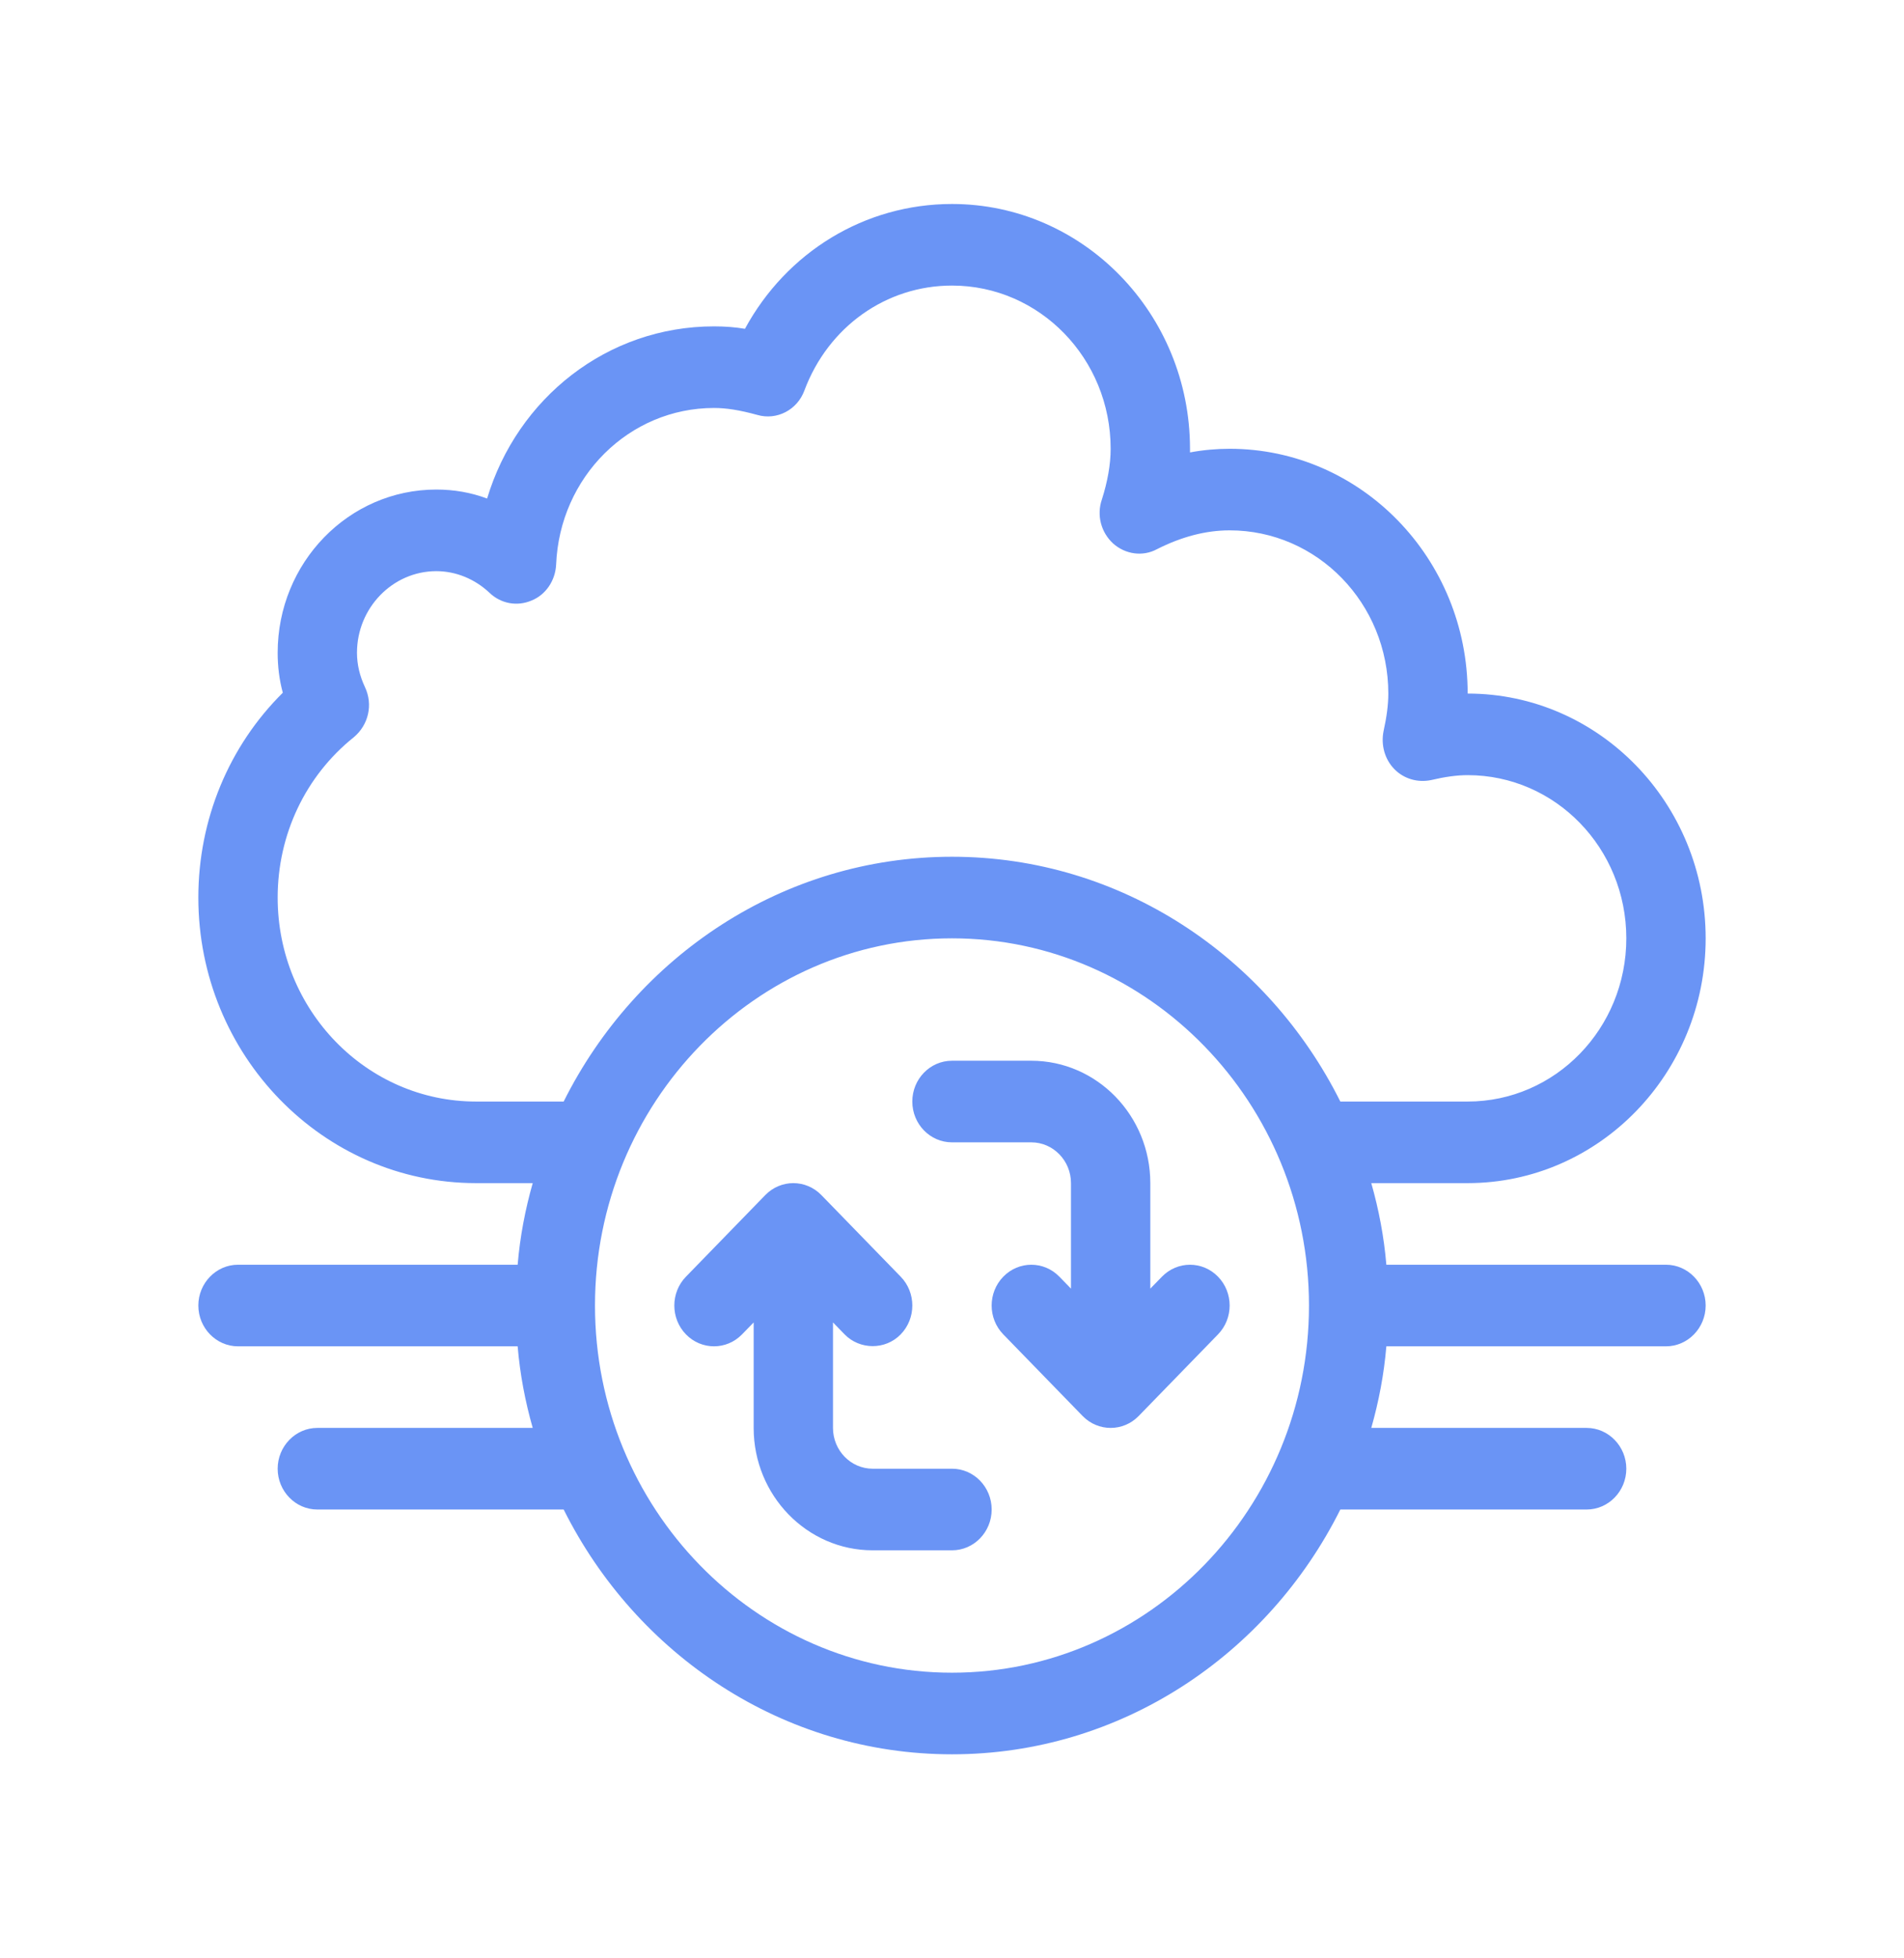
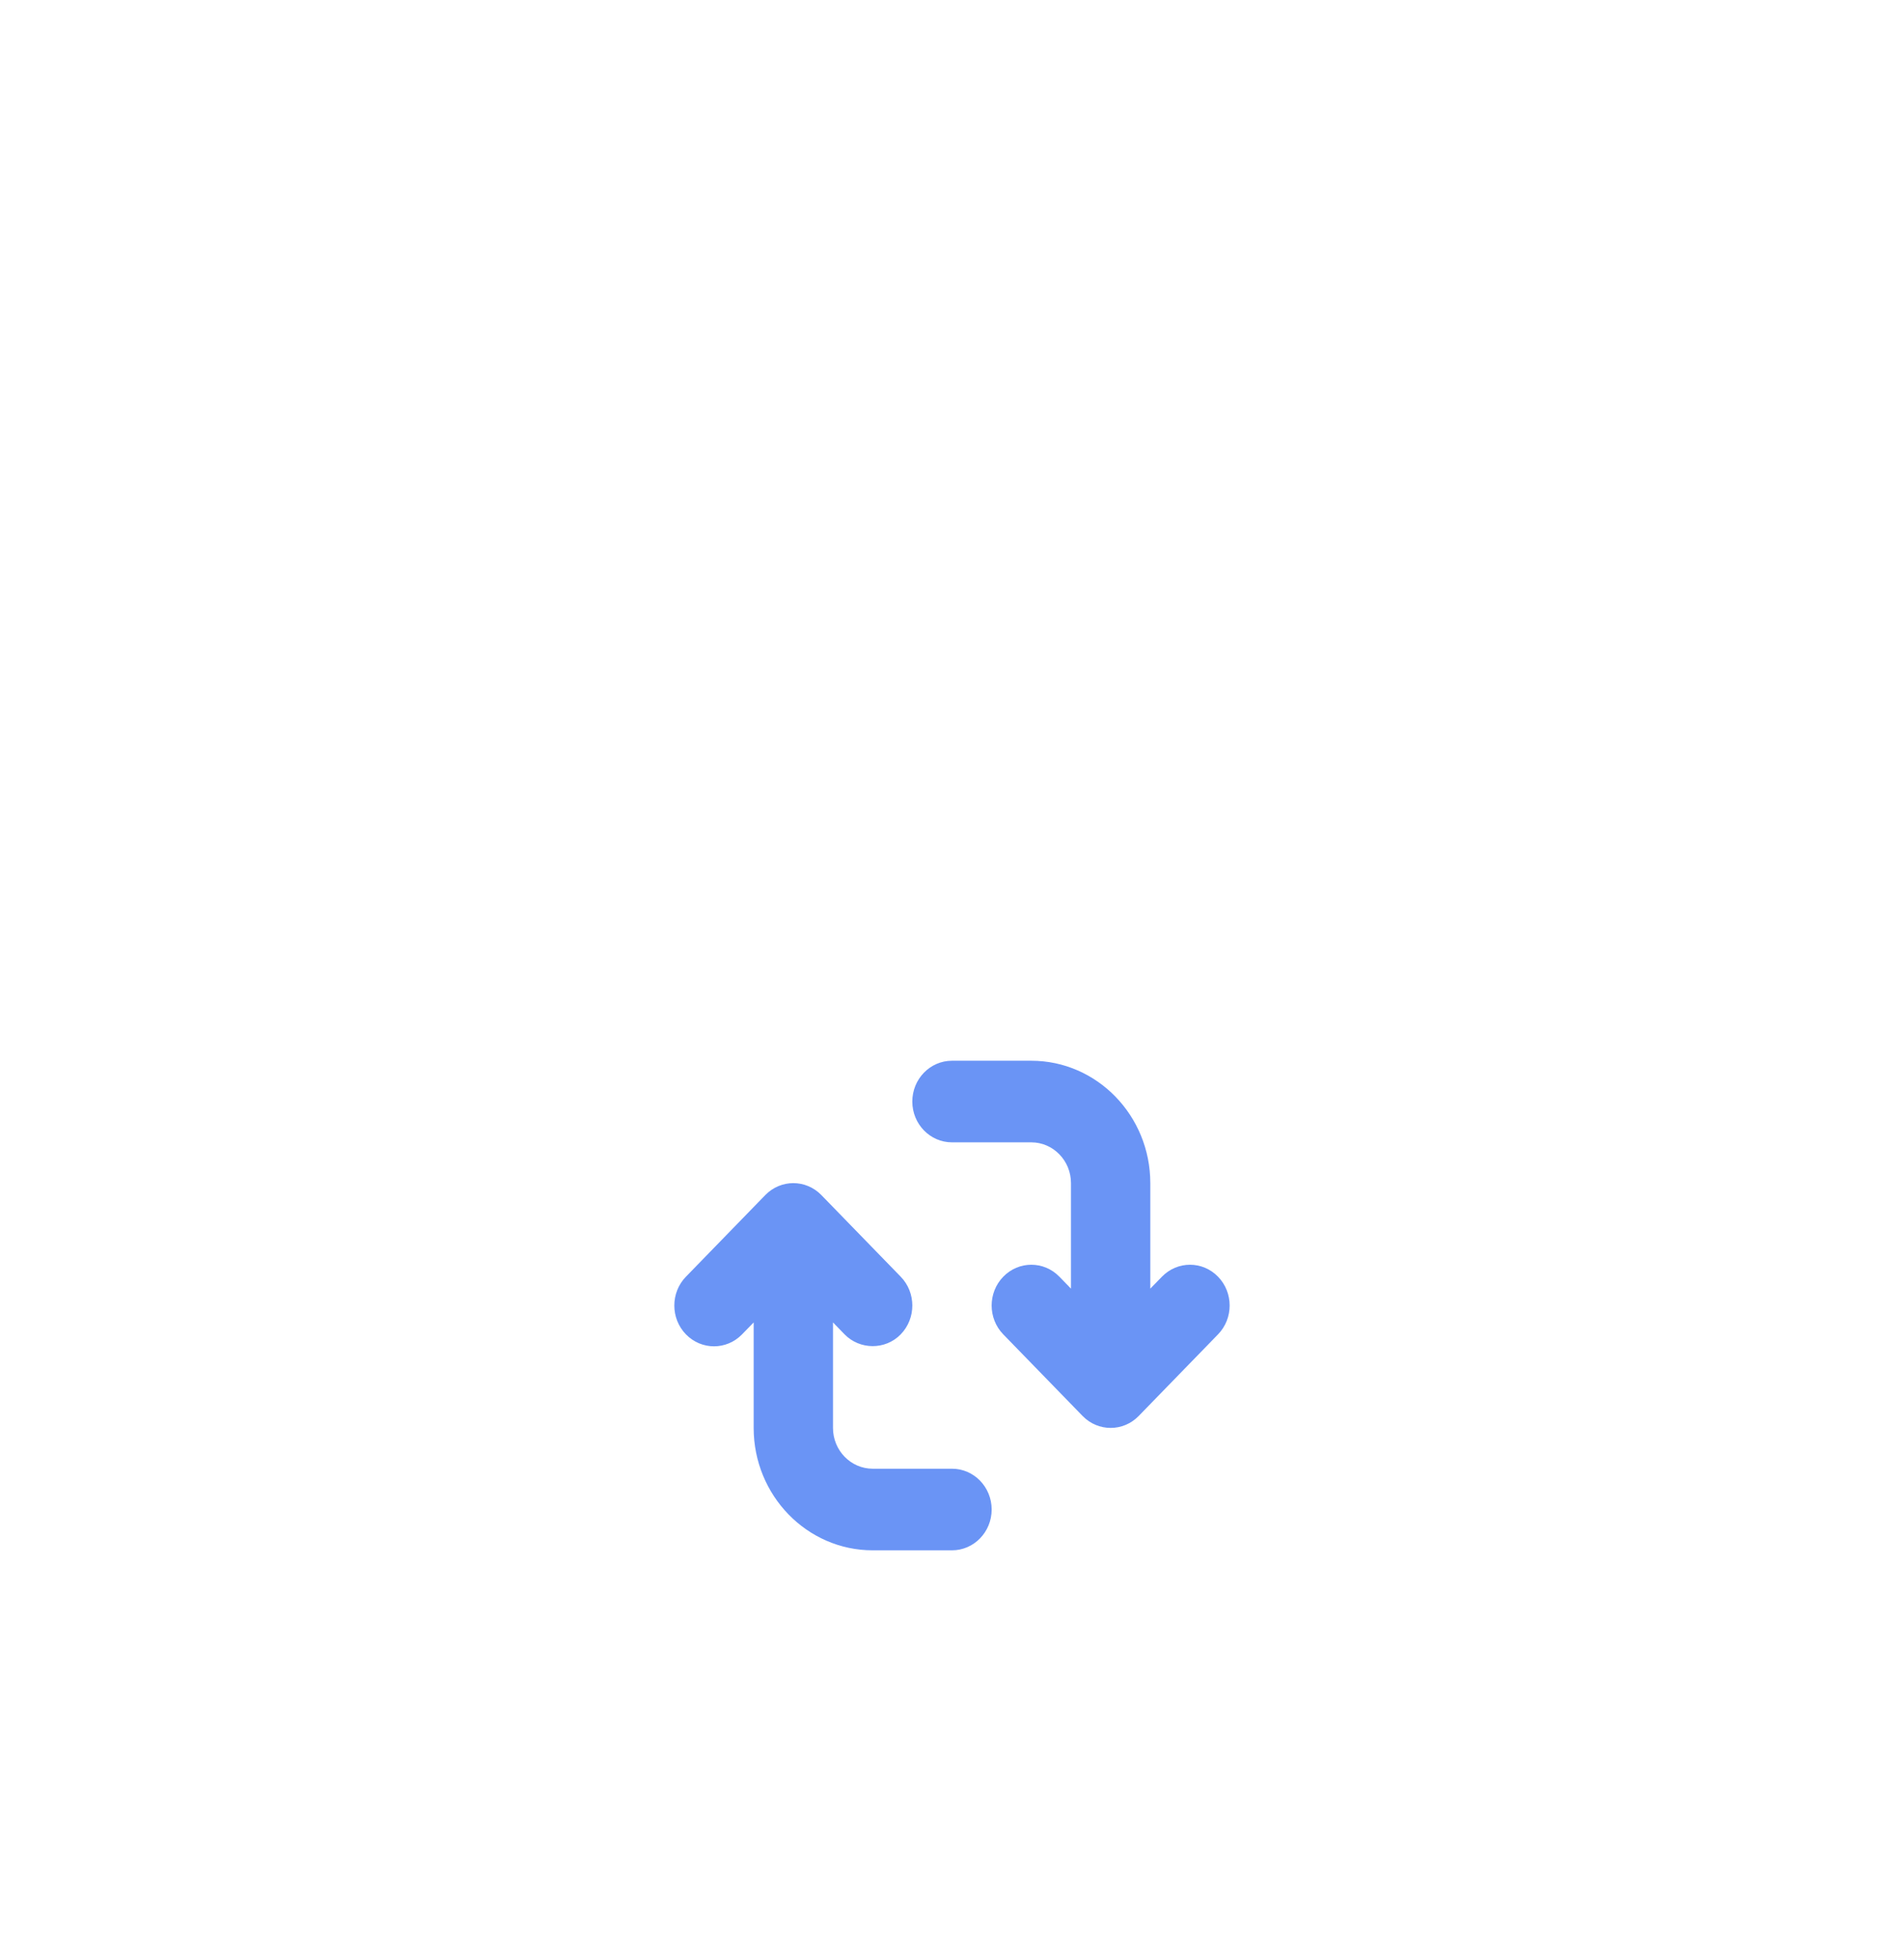
<svg xmlns="http://www.w3.org/2000/svg" width="71" height="73" viewBox="0 0 71 73" fill="none">
  <path d="M35.5 54.749H32.541C31.726 54.749 31.062 54.067 31.062 53.228V49.296L31.495 49.741C32.054 50.316 33.01 50.335 33.587 49.741C34.165 49.147 34.165 48.185 33.587 47.591L30.629 44.549C30.051 43.955 29.115 43.955 28.537 44.549L25.579 47.591C25.001 48.185 25.001 49.147 25.579 49.741C26.157 50.335 27.093 50.335 27.671 49.741L28.104 49.296V53.228C28.104 55.744 30.094 57.791 32.541 57.791H35.5C36.316 57.791 36.979 57.11 36.979 56.27C36.979 55.43 36.316 54.749 35.5 54.749Z" fill="#6A94F5" />
  <path d="M43.329 47.591L42.895 48.036V44.103C42.895 41.588 40.905 39.541 38.458 39.541H35.5C34.683 39.541 34.02 40.222 34.02 41.062C34.02 41.902 34.683 42.583 35.5 42.583H38.458C39.273 42.583 39.937 43.265 39.937 44.103V48.036L39.504 47.591C38.926 46.997 37.99 46.997 37.412 47.591C36.834 48.185 36.834 49.147 37.412 49.741L40.37 52.783C40.659 53.08 41.038 53.228 41.416 53.228C41.795 53.228 42.173 53.08 42.462 52.783L45.42 49.741C45.998 49.147 45.998 48.185 45.42 47.591C44.843 46.997 43.907 46.997 43.329 47.591Z" fill="#6A94F5" />
-   <path d="M62.125 47.145H51.697C51.608 46.096 51.416 45.092 51.135 44.103H54.729C59.625 44.103 63.604 40.013 63.604 34.978C63.604 29.945 59.625 25.854 54.729 25.854C54.729 20.82 50.75 16.729 45.854 16.729C45.366 16.729 44.863 16.774 44.375 16.865V16.729C44.375 11.695 40.396 7.604 35.5 7.604C32.245 7.604 29.332 9.398 27.779 12.257C27.423 12.196 27.039 12.166 26.625 12.166C22.646 12.166 19.288 14.843 18.164 18.584C17.557 18.356 16.921 18.249 16.27 18.249C13.002 18.249 10.354 20.972 10.354 24.333C10.354 24.834 10.413 25.336 10.546 25.823C8.534 27.815 7.396 30.553 7.396 33.458C7.396 39.328 12.04 44.103 17.75 44.103H19.865C19.584 45.092 19.392 46.096 19.303 47.145H8.875C8.061 47.145 7.396 47.83 7.396 48.666C7.396 49.502 8.061 50.187 8.875 50.187H19.303C19.392 51.236 19.584 52.24 19.865 53.228H11.833C11.02 53.228 10.354 53.913 10.354 54.749C10.354 55.586 11.02 56.27 11.833 56.27H21.019C23.726 61.684 29.198 65.395 35.5 65.395C41.801 65.395 47.274 61.684 49.981 56.27H59.166C59.98 56.27 60.645 55.586 60.645 54.749C60.645 53.913 59.98 53.228 59.166 53.228H51.135C51.416 52.24 51.608 51.236 51.697 50.187H62.125C62.938 50.187 63.604 49.502 63.604 48.666C63.604 47.83 62.938 47.145 62.125 47.145ZM35.5 62.353C28.163 62.353 22.187 56.209 22.187 48.666C22.187 41.123 28.163 34.978 35.5 34.978C42.836 34.978 48.812 41.123 48.812 48.666C48.812 56.209 42.836 62.353 35.5 62.353ZM49.981 41.062C47.274 35.648 41.801 31.937 35.5 31.937C29.198 31.937 23.726 35.648 21.019 41.062H17.75C13.667 41.062 10.354 37.655 10.354 33.458C10.354 31.116 11.389 28.925 13.194 27.481C13.741 27.024 13.919 26.264 13.608 25.61C13.416 25.2 13.312 24.774 13.312 24.333C13.312 22.66 14.643 21.291 16.27 21.291C16.995 21.291 17.705 21.58 18.253 22.097C18.682 22.508 19.288 22.614 19.821 22.386C20.353 22.173 20.708 21.641 20.738 21.048C20.871 17.778 23.459 15.208 26.625 15.208C27.083 15.208 27.571 15.284 28.237 15.466C28.962 15.679 29.731 15.284 29.997 14.554C30.885 12.181 33.044 10.645 35.5 10.645C38.769 10.645 41.416 13.367 41.416 16.729C41.416 17.322 41.298 17.96 41.091 18.614C40.884 19.207 41.061 19.846 41.505 20.257C41.964 20.667 42.614 20.759 43.147 20.47C44.049 20.014 44.952 19.77 45.854 19.77C49.123 19.77 51.77 22.492 51.77 25.854C51.77 26.264 51.711 26.72 51.593 27.253C51.489 27.77 51.637 28.302 51.992 28.667C52.347 29.032 52.865 29.184 53.368 29.078C53.886 28.956 54.33 28.895 54.729 28.895C57.998 28.895 60.645 31.617 60.645 34.978C60.645 38.34 57.998 41.062 54.729 41.062L49.981 41.062Z" fill="#6A94F5" />
</svg>